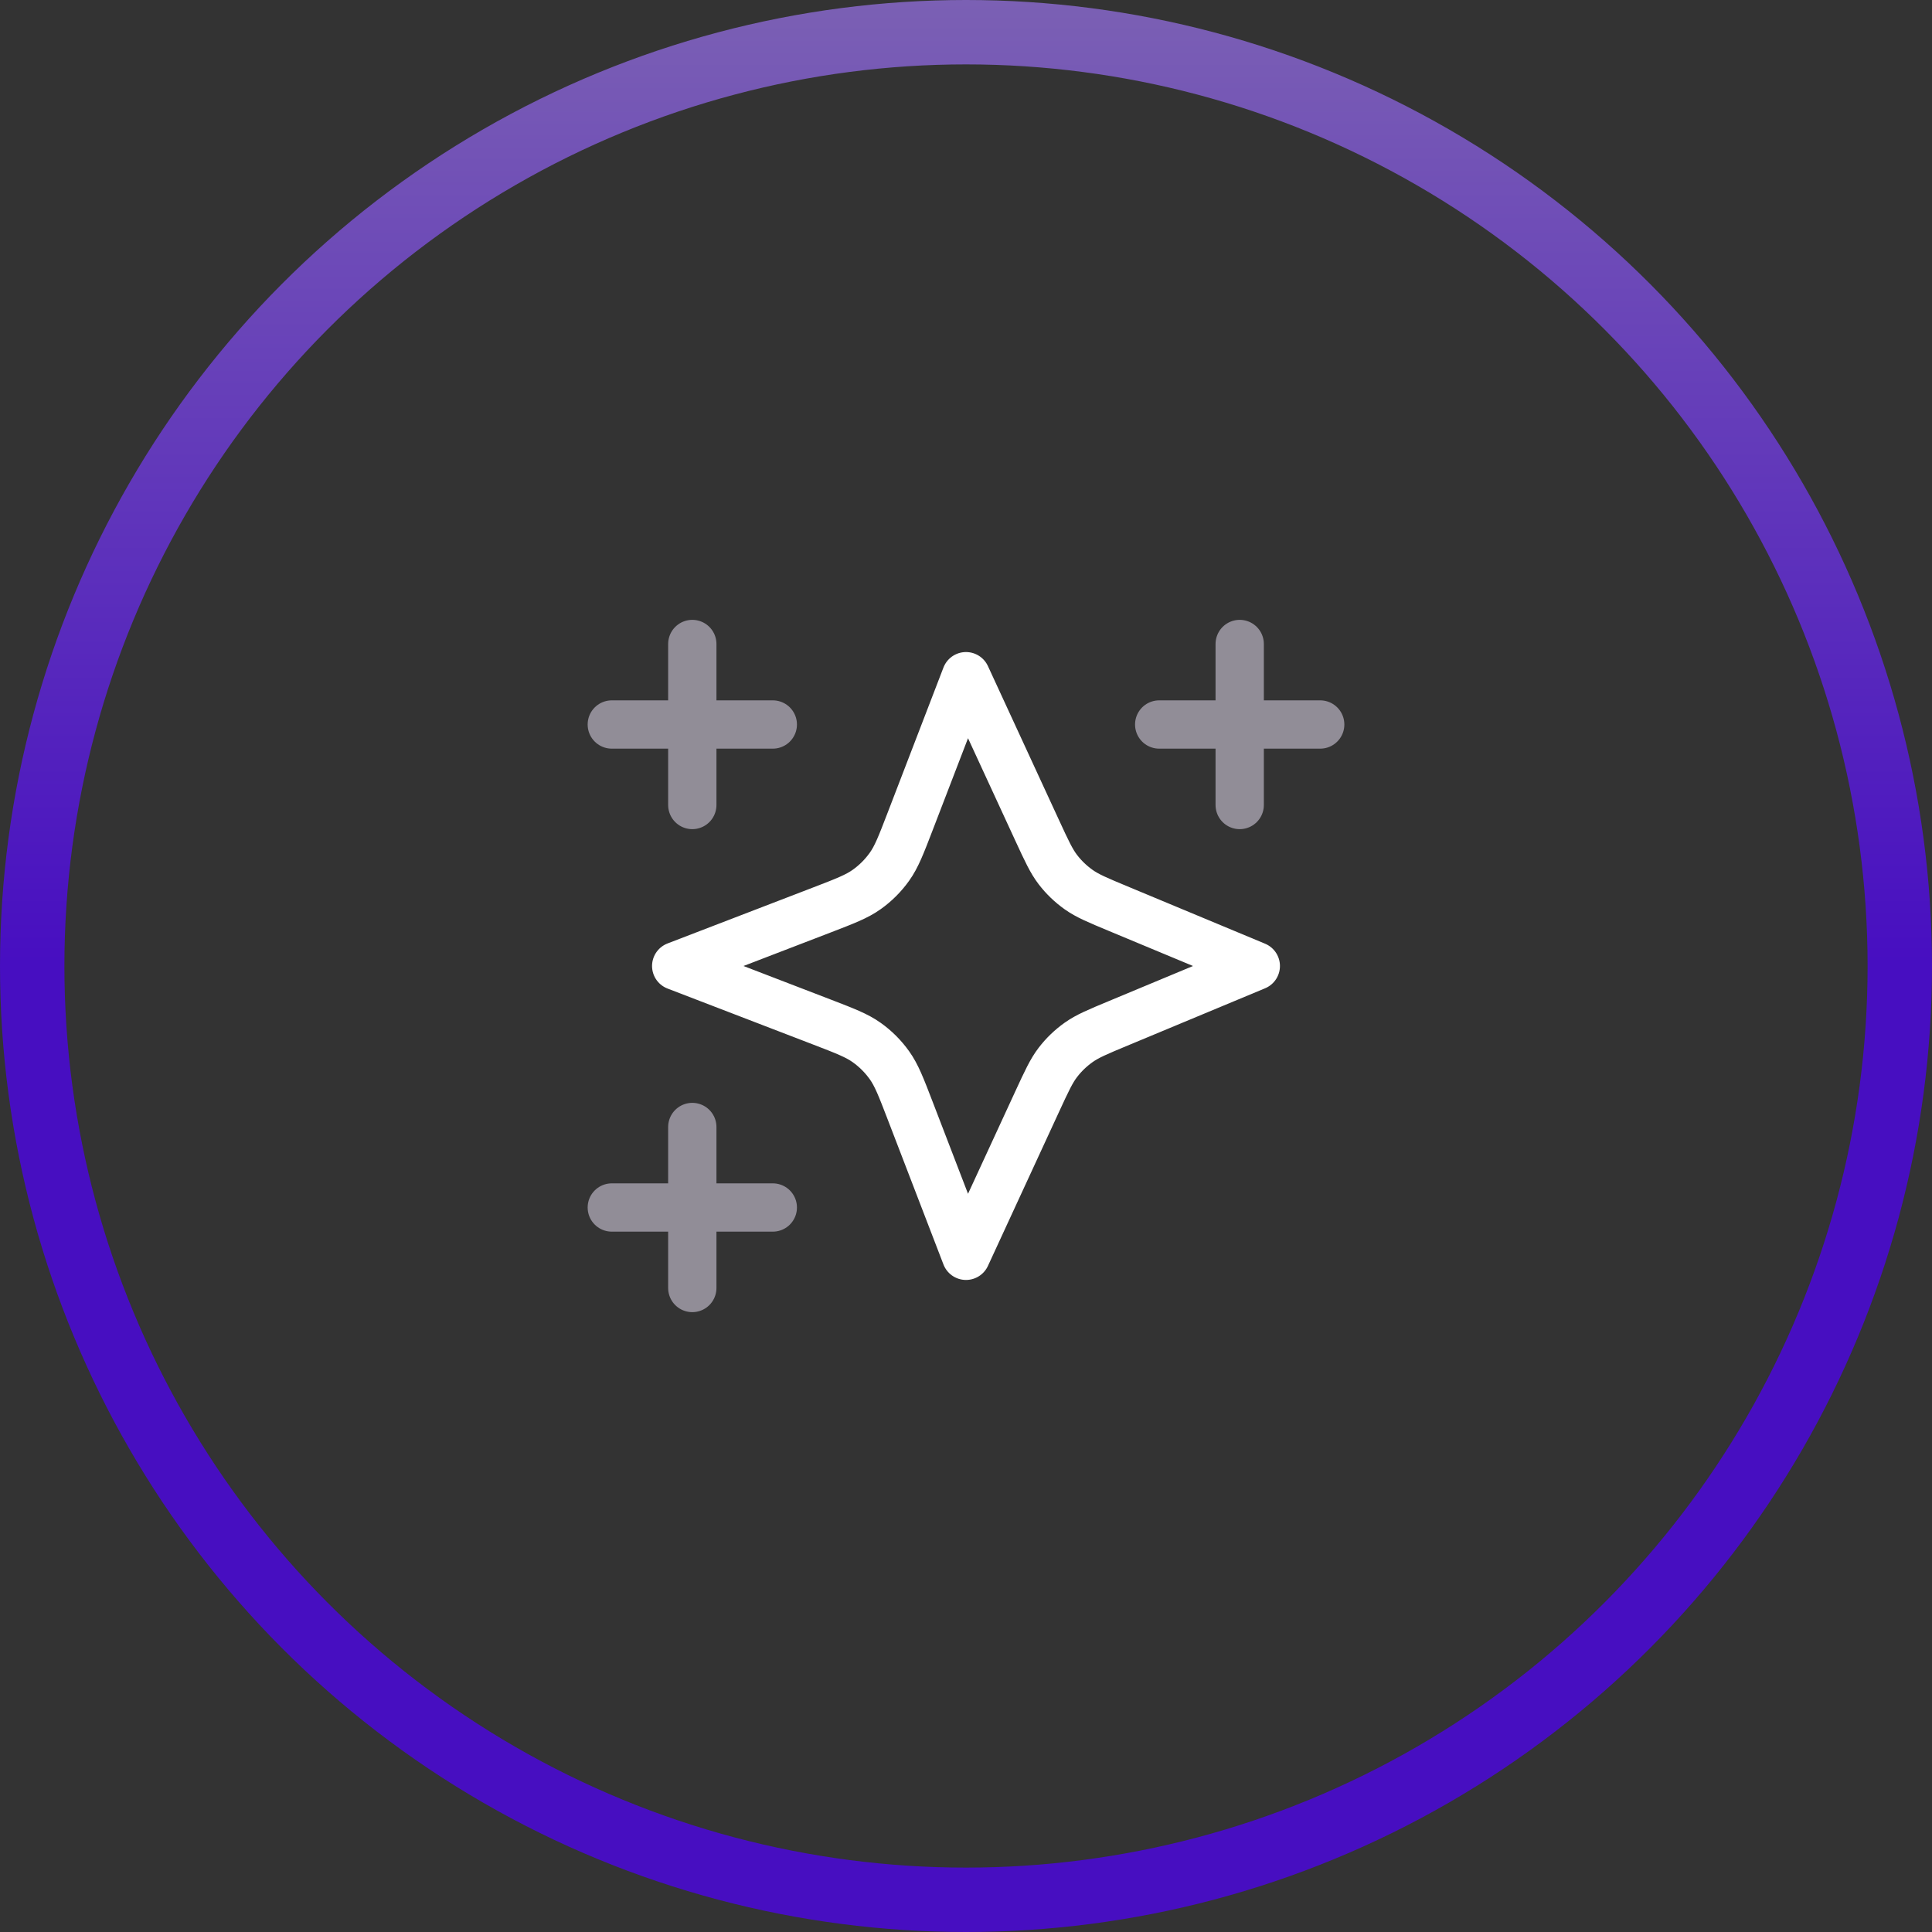
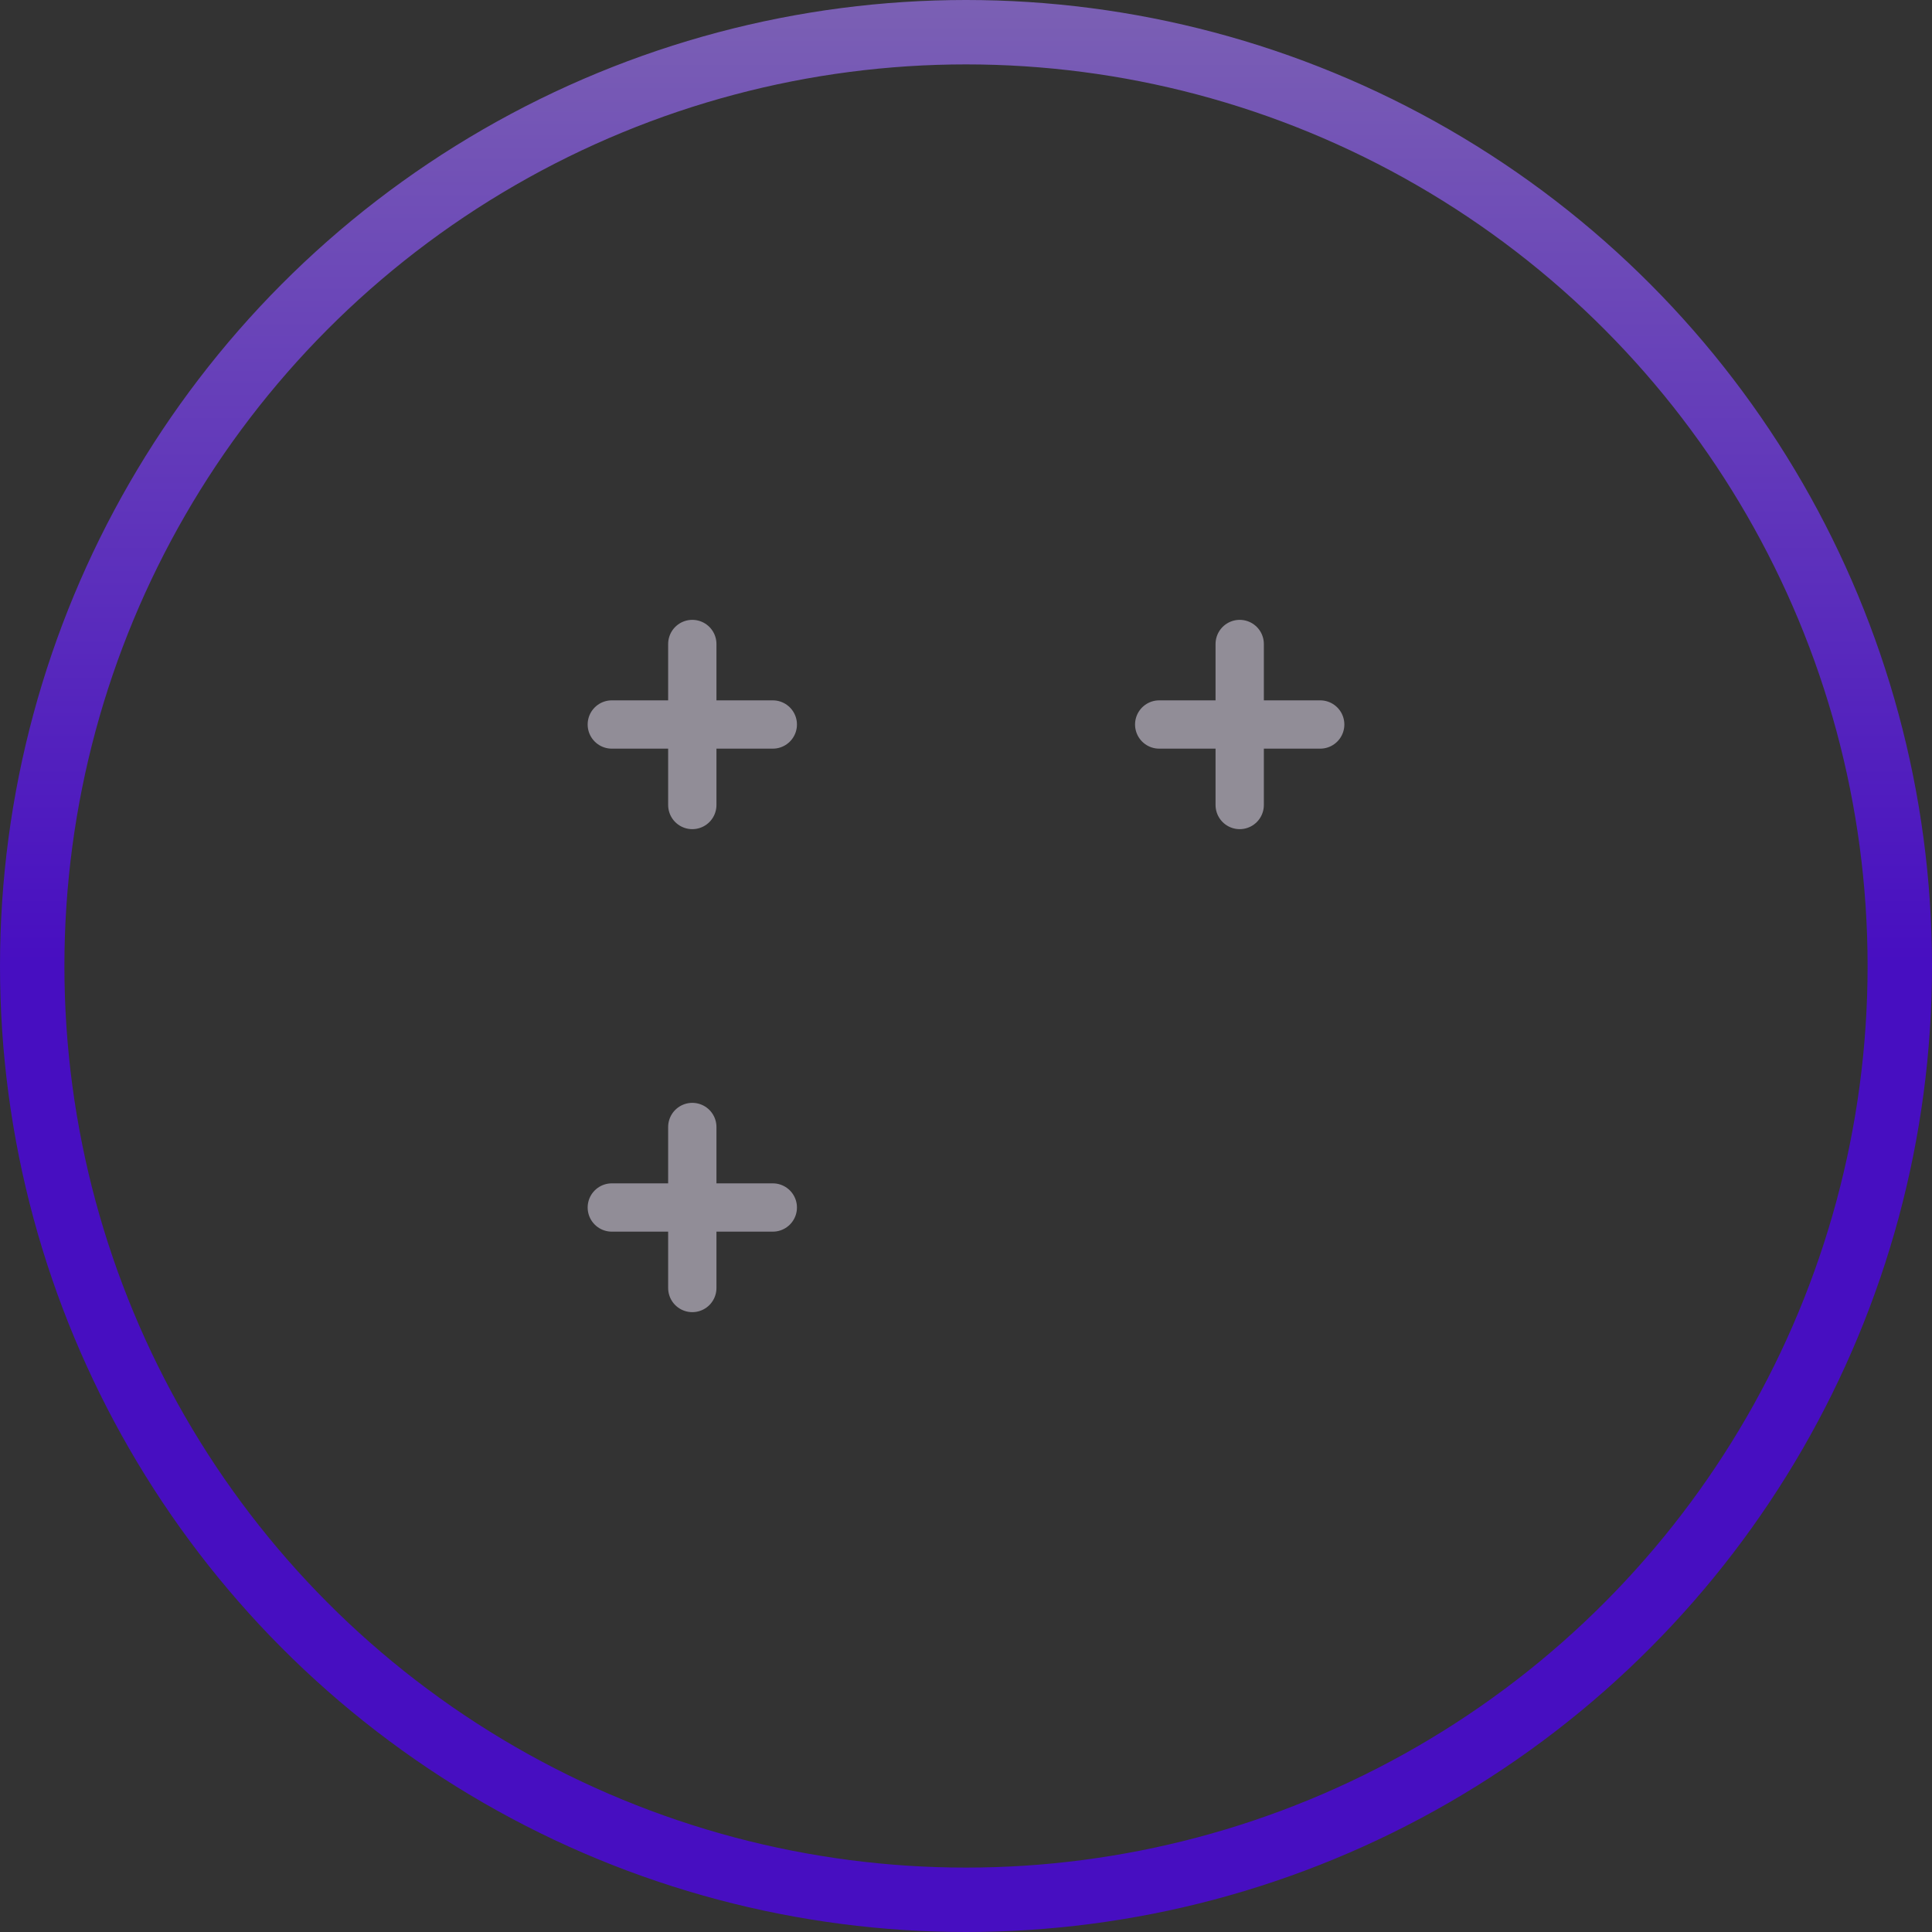
<svg xmlns="http://www.w3.org/2000/svg" width="60" height="60" viewBox="0 0 60 60" fill="none">
  <rect x="0" y="0" width="60" height="60" fill="#333333" stroke="none" />
  <circle cx="30" cy="30" r="29" stroke="url(#paint0_linear_1831_3176)" stroke-width="2" />
-   <path d="M28.266 34.491L30 39L32.216 34.199L32.216 34.199C32.506 33.571 32.651 33.257 32.855 32.991C33.037 32.754 33.253 32.547 33.496 32.374C33.77 32.179 34.089 32.046 34.728 31.78L39 30L34.728 28.22C34.089 27.954 33.77 27.821 33.496 27.626C33.253 27.453 33.037 27.246 32.855 27.009C32.651 26.743 32.506 26.429 32.216 25.801L30 21L28.266 25.509L28.266 25.509C27.984 26.242 27.843 26.609 27.623 26.917C27.429 27.19 27.19 27.429 26.917 27.623C26.609 27.843 26.242 27.984 25.509 28.266L21 30L25.509 31.734C26.242 32.016 26.609 32.157 26.917 32.377C27.19 32.571 27.429 32.81 27.623 33.083C27.843 33.391 27.984 33.758 28.266 34.491Z" stroke="white" stroke-width="1.5" stroke-linecap="round" stroke-linejoin="round" />
  <path d="M21.5 40V37.5M21.5 37.5V35M21.5 37.5H19M21.5 37.5H24M21.5 25V22.5M21.5 22.5V20M21.5 22.5H19M21.5 22.5H24M38.5 25V22.5M38.5 22.5V20M38.5 22.5H36M38.5 22.5H41" stroke="#918D97" stroke-width="1.5" stroke-linecap="round" stroke-linejoin="round" />
  <defs>
    <linearGradient id="paint0_linear_1831_3176" x1="30" y1="0" x2="30" y2="60" gradientUnits="userSpaceOnUse">
      <stop stop-color="#7B60B4" />
      <stop offset="0.5" stop-color="#470EC1" />
    </linearGradient>
  </defs>
</svg>